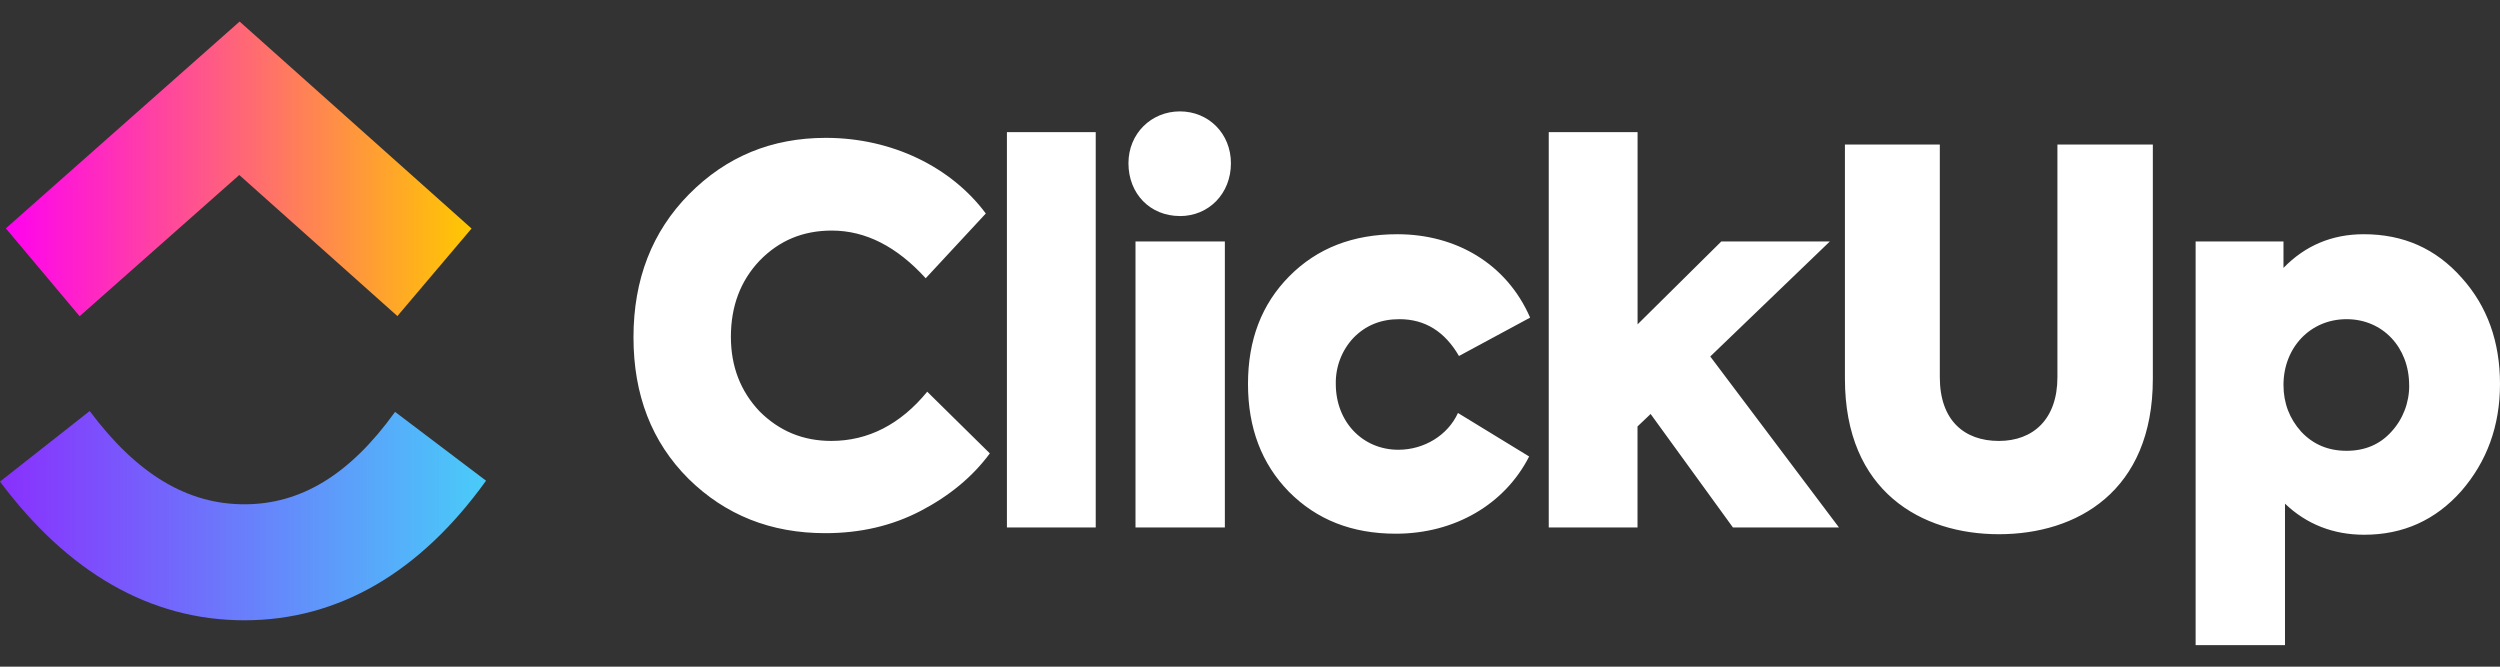
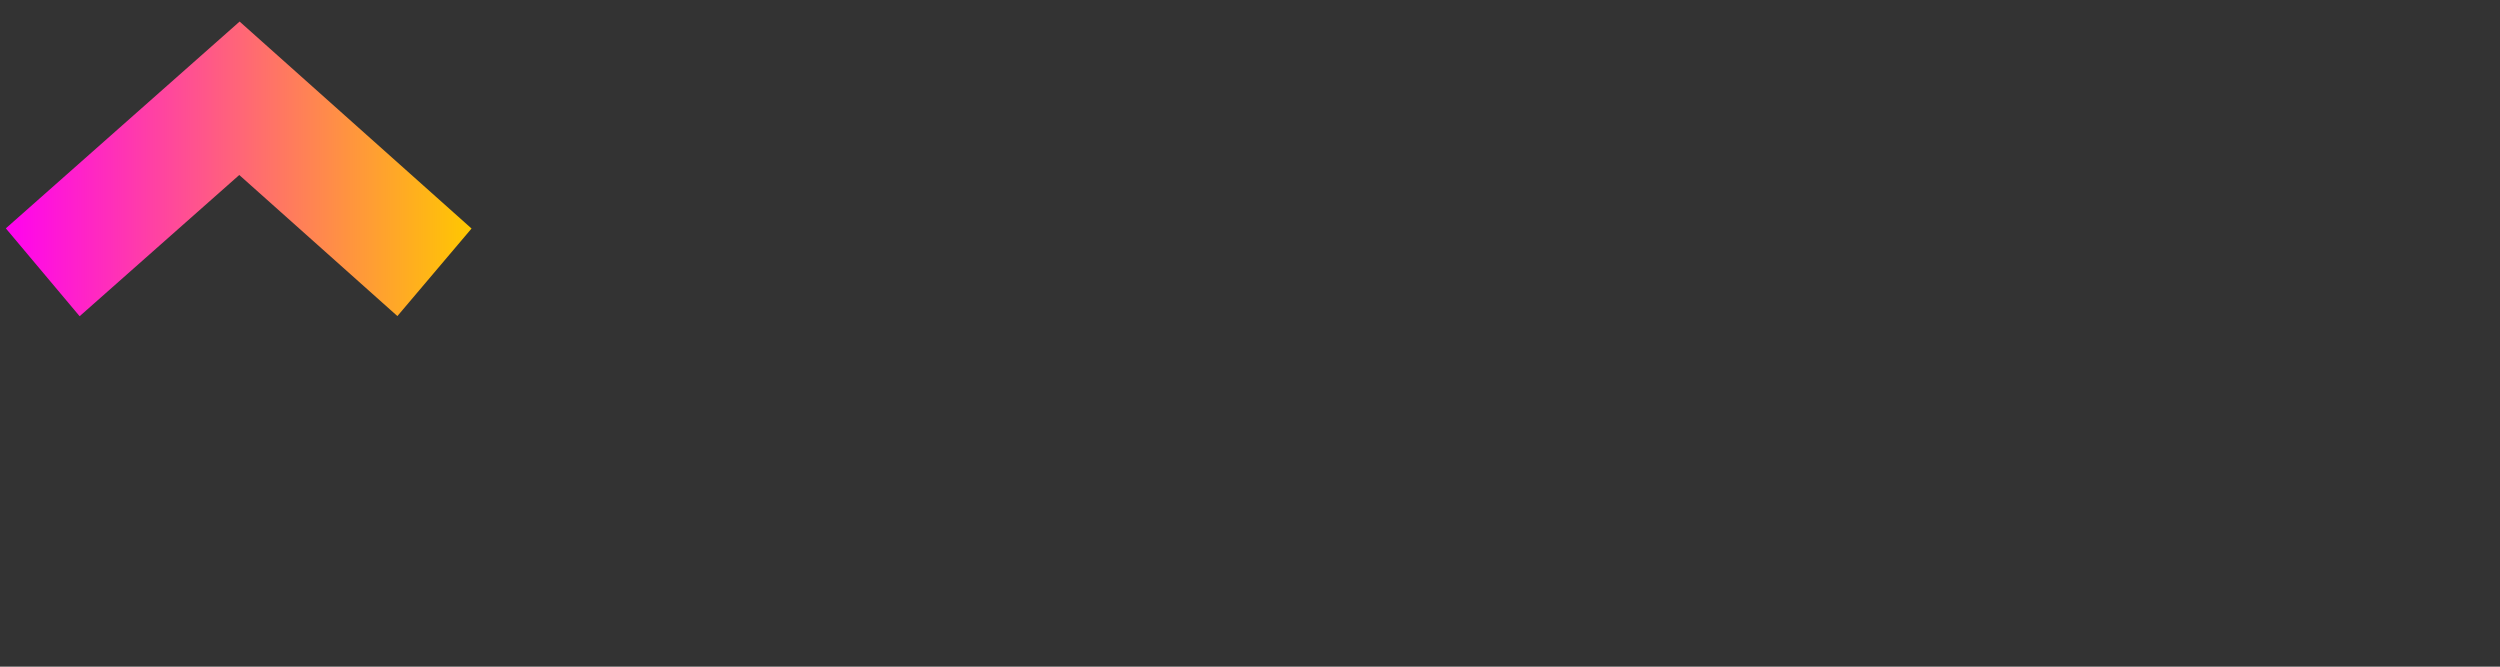
<svg xmlns="http://www.w3.org/2000/svg" width="300" height="80" viewBox="0 0 300 80" fill="none">
  <rect x="0" y="0" width="300" height="80" fill="#333333" stroke="none" />
  <g clip-path="url(#clip0_4_3)">
-     <path fill-rule="evenodd" clip-rule="evenodd" d="M0 57.789L10.764 49.324C16.482 56.984 22.556 60.516 29.319 60.516C36.046 60.516 41.949 57.026 47.409 49.425L58.325 57.685C50.448 68.645 40.657 74.434 29.319 74.434C18.019 74.434 8.133 68.684 0 57.789Z" fill="url(#paint0_linear_4_3)" />
    <path fill-rule="evenodd" clip-rule="evenodd" d="M28.712 21L9.556 37.947L0.7 27.403L28.753 2.587L56.585 27.423L47.688 37.929L28.712 21Z" fill="url(#paint1_linear_4_3)" />
-     <path d="M99.031 63.98C92.491 63.98 87.04 61.804 82.618 57.452C78.197 53.039 76.018 47.381 76.018 40.477C76.018 33.516 78.257 27.794 82.676 23.317C87.162 18.778 92.614 16.543 99.096 16.543C107.091 16.543 114.174 20.081 118.297 25.62L111.085 33.391C107.634 29.595 103.878 27.669 99.821 27.669C96.368 27.669 93.522 28.847 91.156 31.274C88.855 33.703 87.707 36.751 87.707 40.418C87.707 43.961 88.855 46.946 91.156 49.372C93.522 51.733 96.368 52.911 99.759 52.911C104.18 52.911 108.059 50.922 111.268 47.005L118.78 54.406C116.72 57.204 113.934 59.505 110.48 61.308C107.027 63.11 103.212 63.98 99.031 63.98ZM131.487 15.855V63.297H120.83V15.855H131.487ZM141.589 25.924C138.018 25.924 135.414 23.251 135.414 19.587C135.414 16.042 138.14 13.367 141.589 13.367C145.045 13.367 147.711 16.042 147.711 19.587C147.711 23.251 145.043 25.93 141.589 25.93V25.924ZM146.983 28.973V63.297H136.26V28.973H146.983ZM167.505 64.044C162.233 64.044 157.996 62.365 154.667 59.006C151.394 55.65 149.759 51.357 149.759 46.073C149.759 40.787 151.394 36.501 154.725 33.14C158.059 29.781 162.356 28.107 167.685 28.107C174.652 28.107 180.771 31.586 183.615 38.114L175.077 42.719C173.381 39.796 171.018 38.301 167.93 38.301C165.687 38.301 163.871 39.048 162.414 40.543C161.723 41.277 161.18 42.143 160.816 43.092C160.453 44.041 160.276 45.054 160.295 46.073C160.295 50.612 163.504 53.971 167.807 53.971C170.896 53.971 173.742 52.23 174.955 49.557L183.497 54.777C180.587 60.499 174.59 64.044 167.505 64.044ZM220.677 63.297H207.953L198.075 49.678L196.502 51.173V63.297H185.85V15.855H196.509V38.923L206.56 28.973H219.584L205.231 42.778L220.677 63.297ZM221.391 45.451V17.345H232.778V45.267C232.778 50.425 235.686 52.913 239.867 52.913C243.984 52.913 246.89 50.3 246.89 45.264V17.345H258.341V45.451C258.341 59.006 249.191 64.106 239.867 64.106C230.599 64.106 221.391 59.006 221.391 45.451ZM283.647 28.107C288.433 28.107 292.312 29.845 295.398 33.327C298.487 36.747 300 41.038 300 46.073C300 51.113 298.427 55.399 295.34 58.945C292.247 62.424 288.373 64.169 283.709 64.169C280.011 64.169 276.802 62.925 274.199 60.439V77.412H263.475V28.973H274.018V32.147C276.622 29.469 279.831 28.107 283.647 28.107ZM289.096 46.196C289.096 41.721 285.952 38.301 281.588 38.301C277.227 38.301 274.018 41.721 274.018 46.198C274.018 48.374 274.742 50.241 276.137 51.795C277.588 53.349 279.406 54.096 281.588 54.096C283.767 54.096 285.585 53.349 286.978 51.795C288.367 50.281 289.129 48.275 289.103 46.198L289.096 46.196Z" fill="white" />
  </g>
  <defs>
    <linearGradient id="paint0_linear_4_3" x1="0" y1="66.403" x2="58.325" y2="66.403" gradientUnits="userSpaceOnUse">
      <stop stop-color="#8930FD" />
      <stop offset="1" stop-color="#49CCF9" />
    </linearGradient>
    <linearGradient id="paint1_linear_4_3" x1="0.7" y1="26.634" x2="56.585" y2="26.634" gradientUnits="userSpaceOnUse">
      <stop stop-color="#FF02F0" />
      <stop offset="1" stop-color="#FFC800" />
    </linearGradient>
    <clipPath id="clip0_4_3">
      <rect width="300" height="80" fill="white" />
    </clipPath>
  </defs>
</svg>